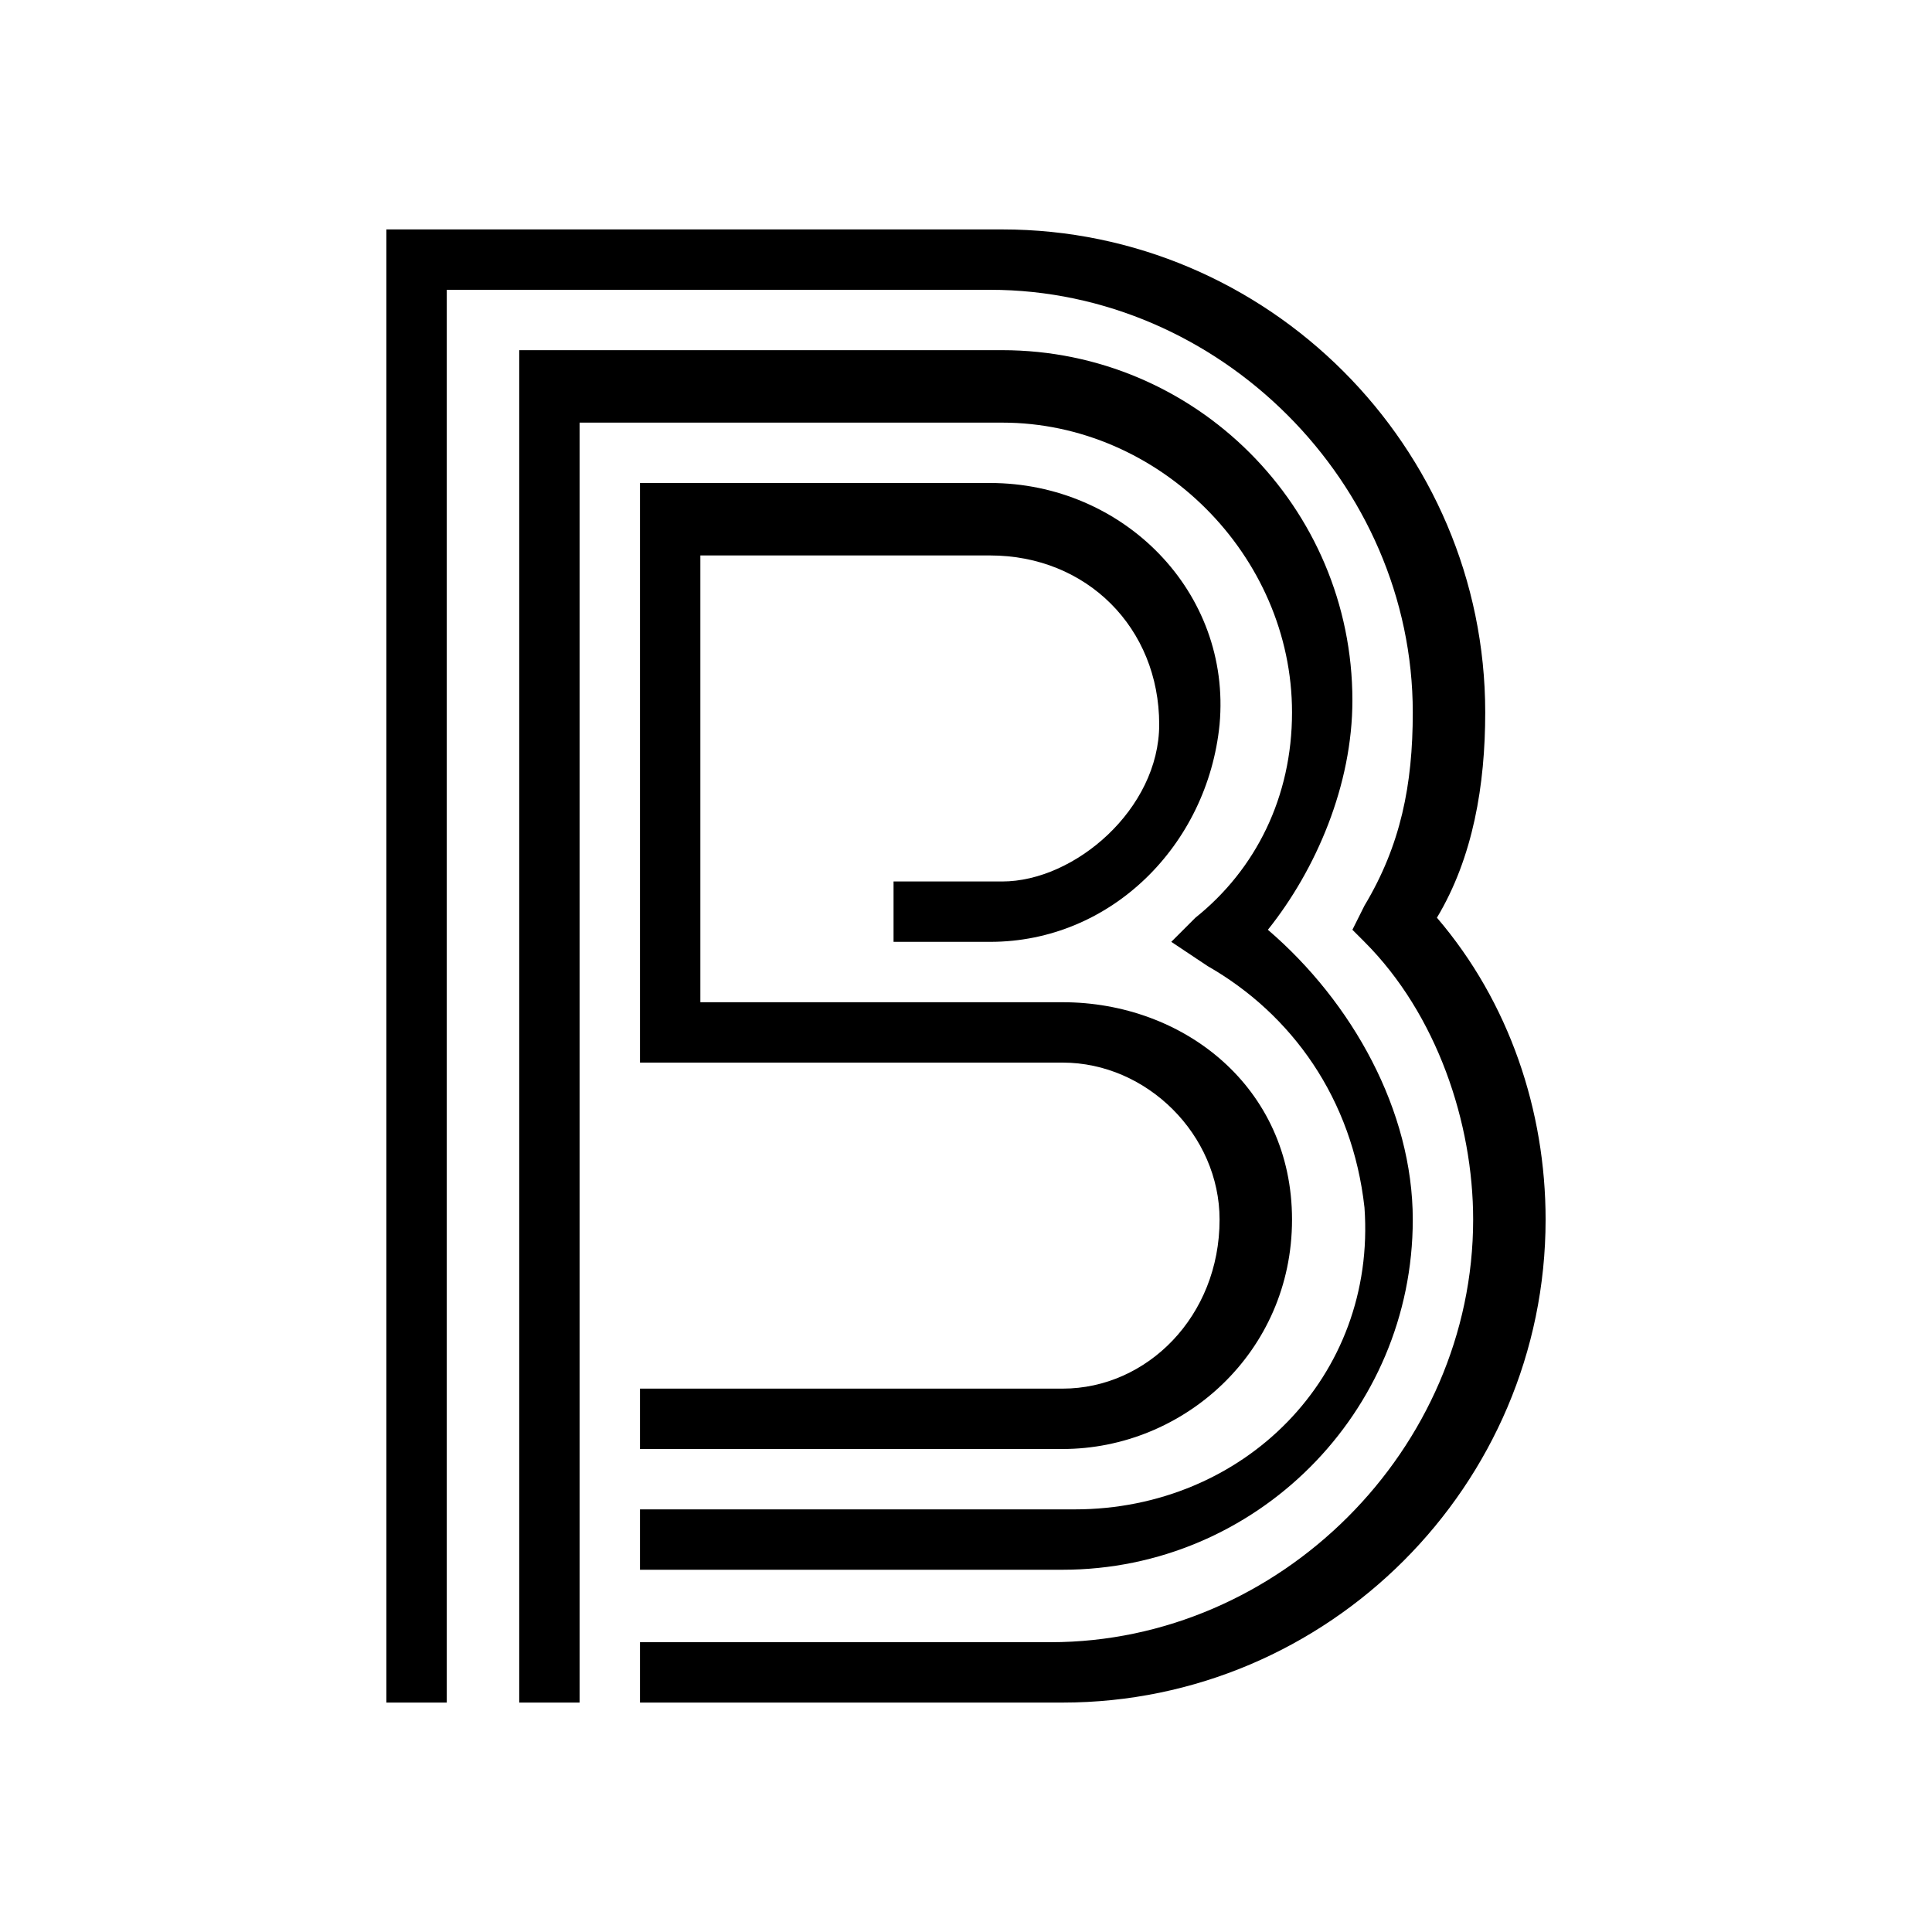
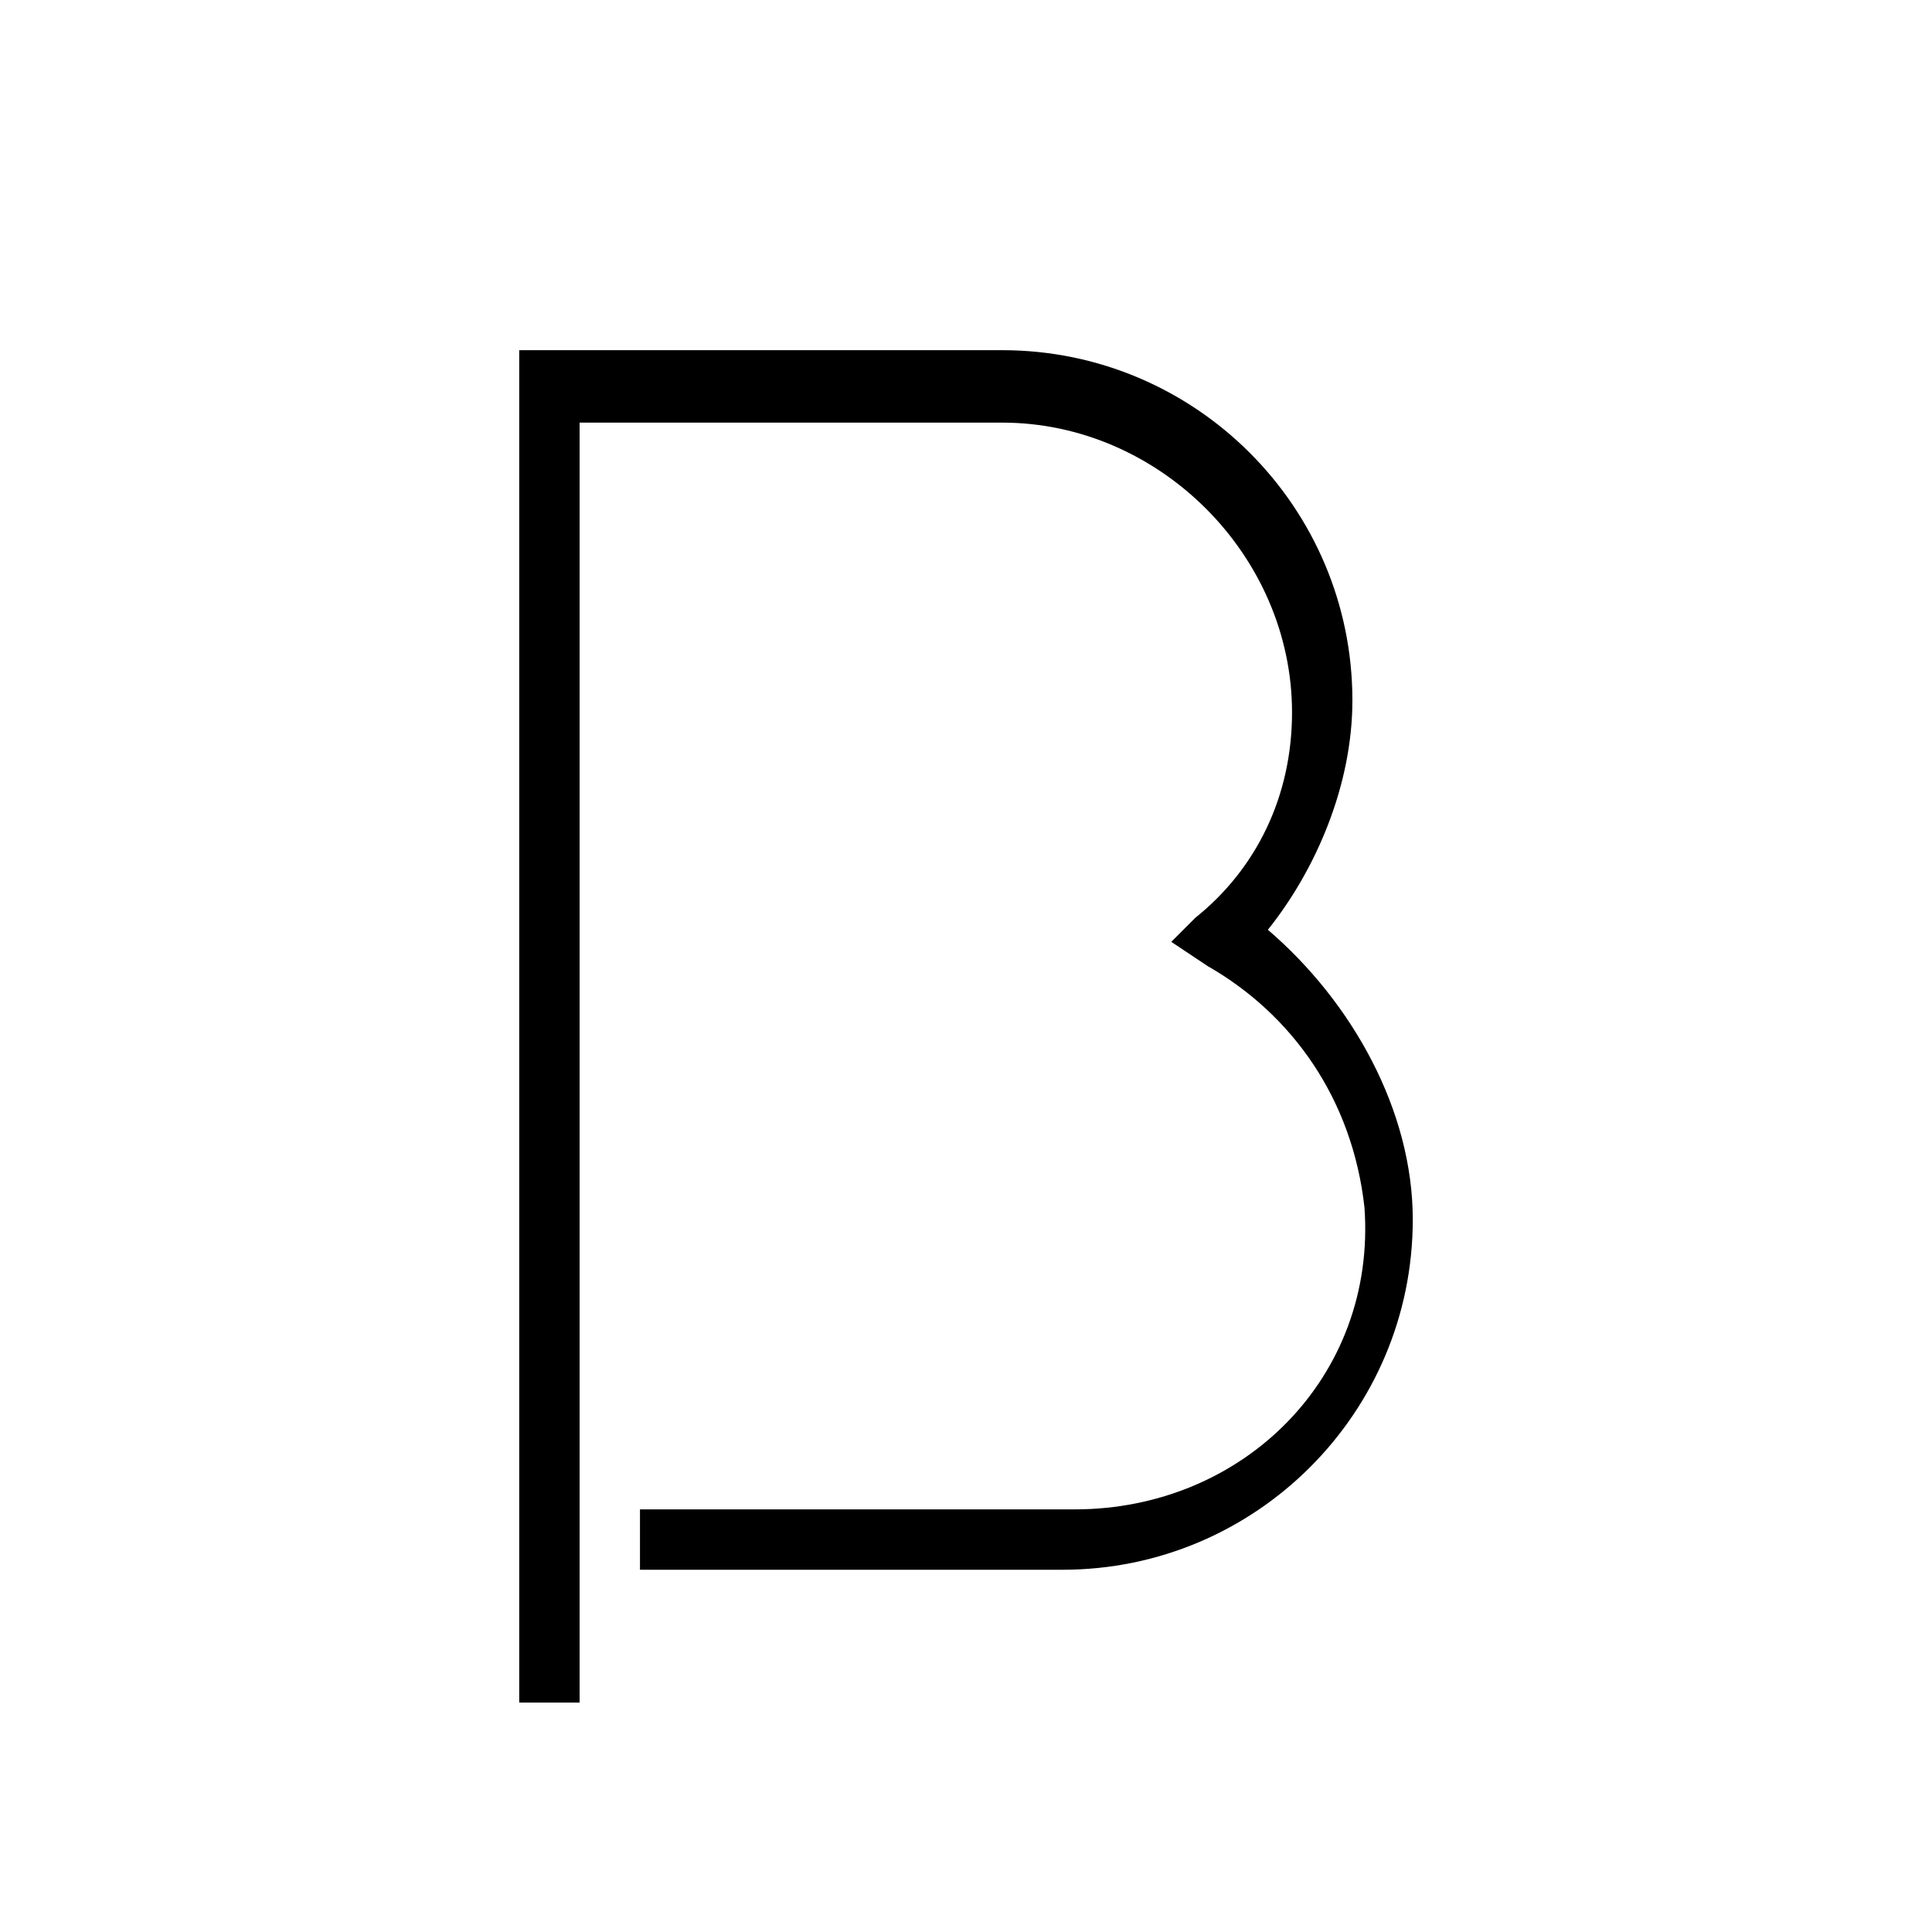
<svg xmlns="http://www.w3.org/2000/svg" version="1.0" width="16pt" height="16pt" viewBox="0 0 16 16" preserveAspectRatio="xMidYMid meet">
  <g fill="#000000">
-     <path d="M11.9,7.6L11.9,7.6c0.3-0.5,0.4-1.1,0.4-1.7c0-2.2-1.8-4-4-4H4H3.2v12.2h0.5V2.4h4.5c1.9,0,3.5,1.6,3.5,3.5  c0,0.6-0.1,1.1-0.4,1.6l-0.1,0.2l0.1,0.1c0.6,0.6,0.9,1.5,0.9,2.3c0,1.9-1.6,3.5-3.5,3.5l0,0H5.3v0.5h3.5l0,0c2.2,0,4-1.8,4-4  C12.8,9.2,12.5,8.3,11.9,7.6" />
-     <path d="M8.8,11.5H8.1H5.3V12h2.8h0.7c1,0,1.9-0.8,1.9-1.9S9.8,8.3,8.8,8.3H8.5H6H5.8V4.6h2.3h0.1C9,4.6,9.6,5.2,9.6,6  c0,0.7-0.7,1.3-1.3,1.3H7.4v0.5h0.8c1,0,1.8-0.8,1.9-1.8c0.1-1.1-0.8-2-1.9-2H5.3v4.8H6h2.5h0.3c0.7,0,1.3,0.6,1.3,1.3  C10.1,10.9,9.5,11.5,8.8,11.5" />
    <path d="M8.3,3.5c1.3,0,2.4,1.1,2.4,2.4c0,0.7-0.3,1.3-0.8,1.7L9.7,7.8L10,8c0.7,0.4,1.2,1.1,1.3,2c0.1,1.4-1,2.5-2.4,2.5H7.7H5.3  v0.5h3.5c1.6,0,2.9-1.3,2.9-2.9c0-0.9-0.5-1.8-1.2-2.4l0,0c0.4-0.5,0.7-1.2,0.7-1.9c0-1.6-1.3-2.9-2.9-2.9H8H5.1H4.3v11.2h0.5V3.5  h0.3H8H8.3z" />
  </g>
</svg>